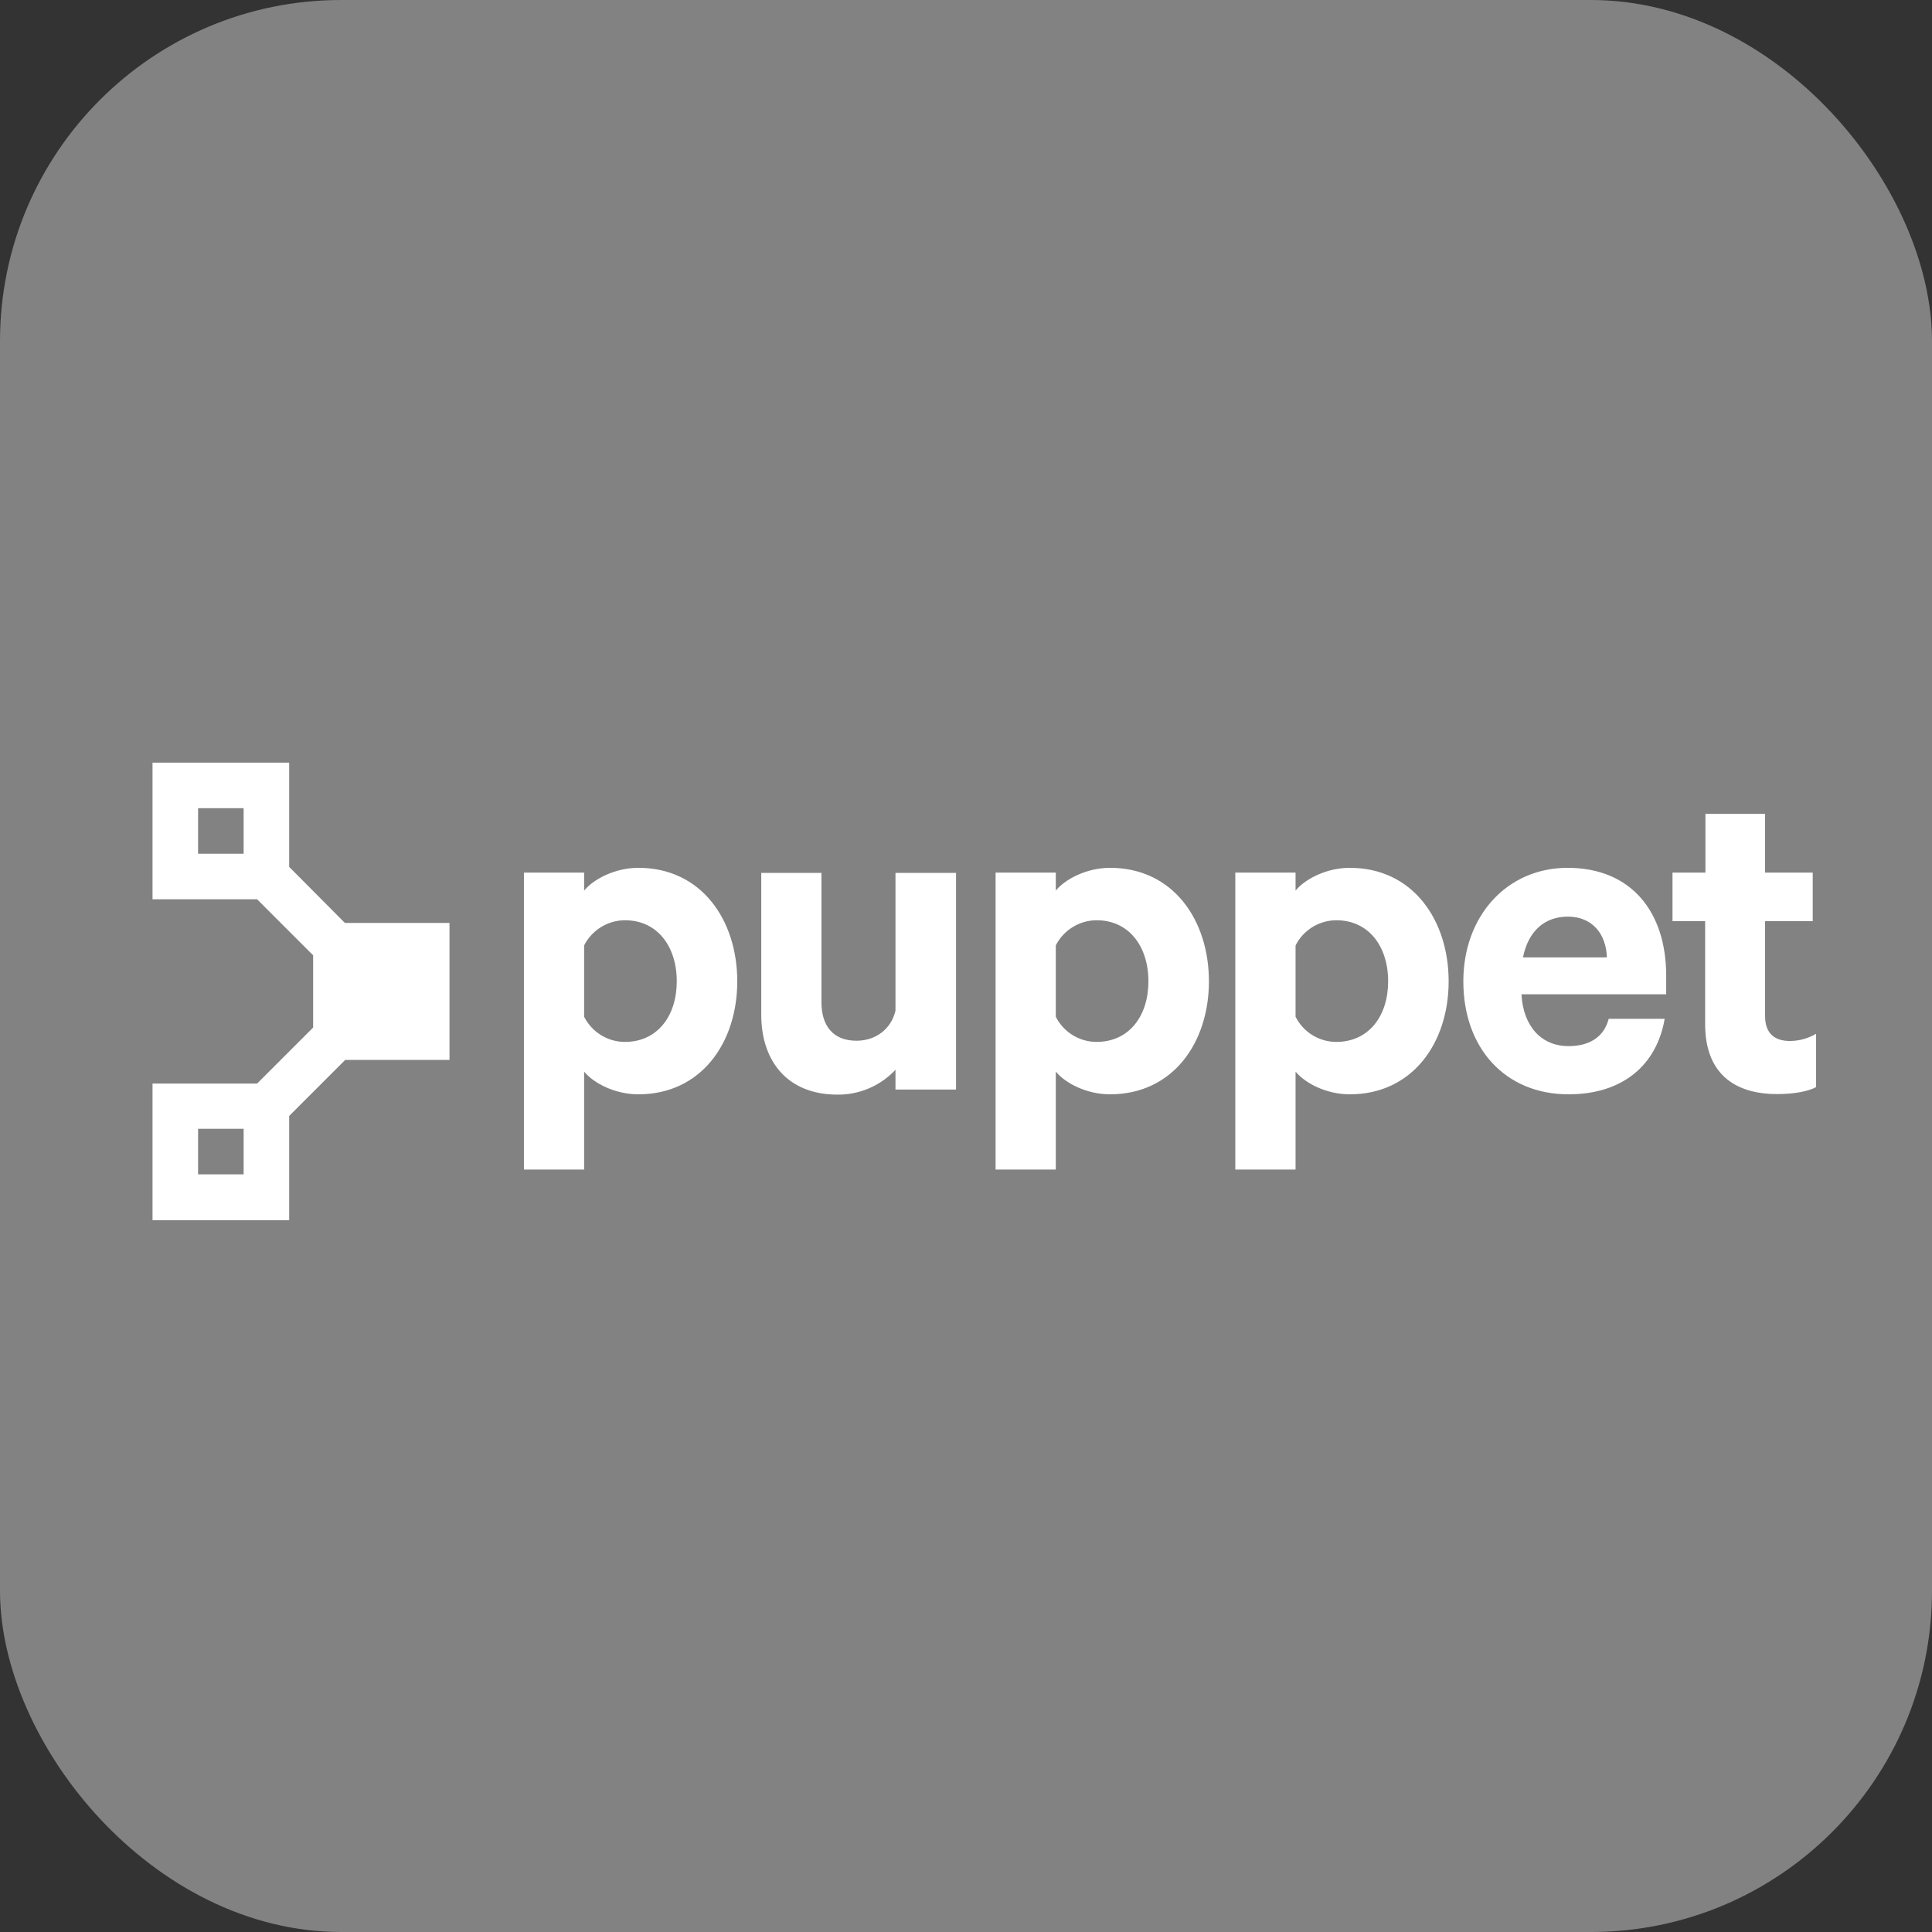
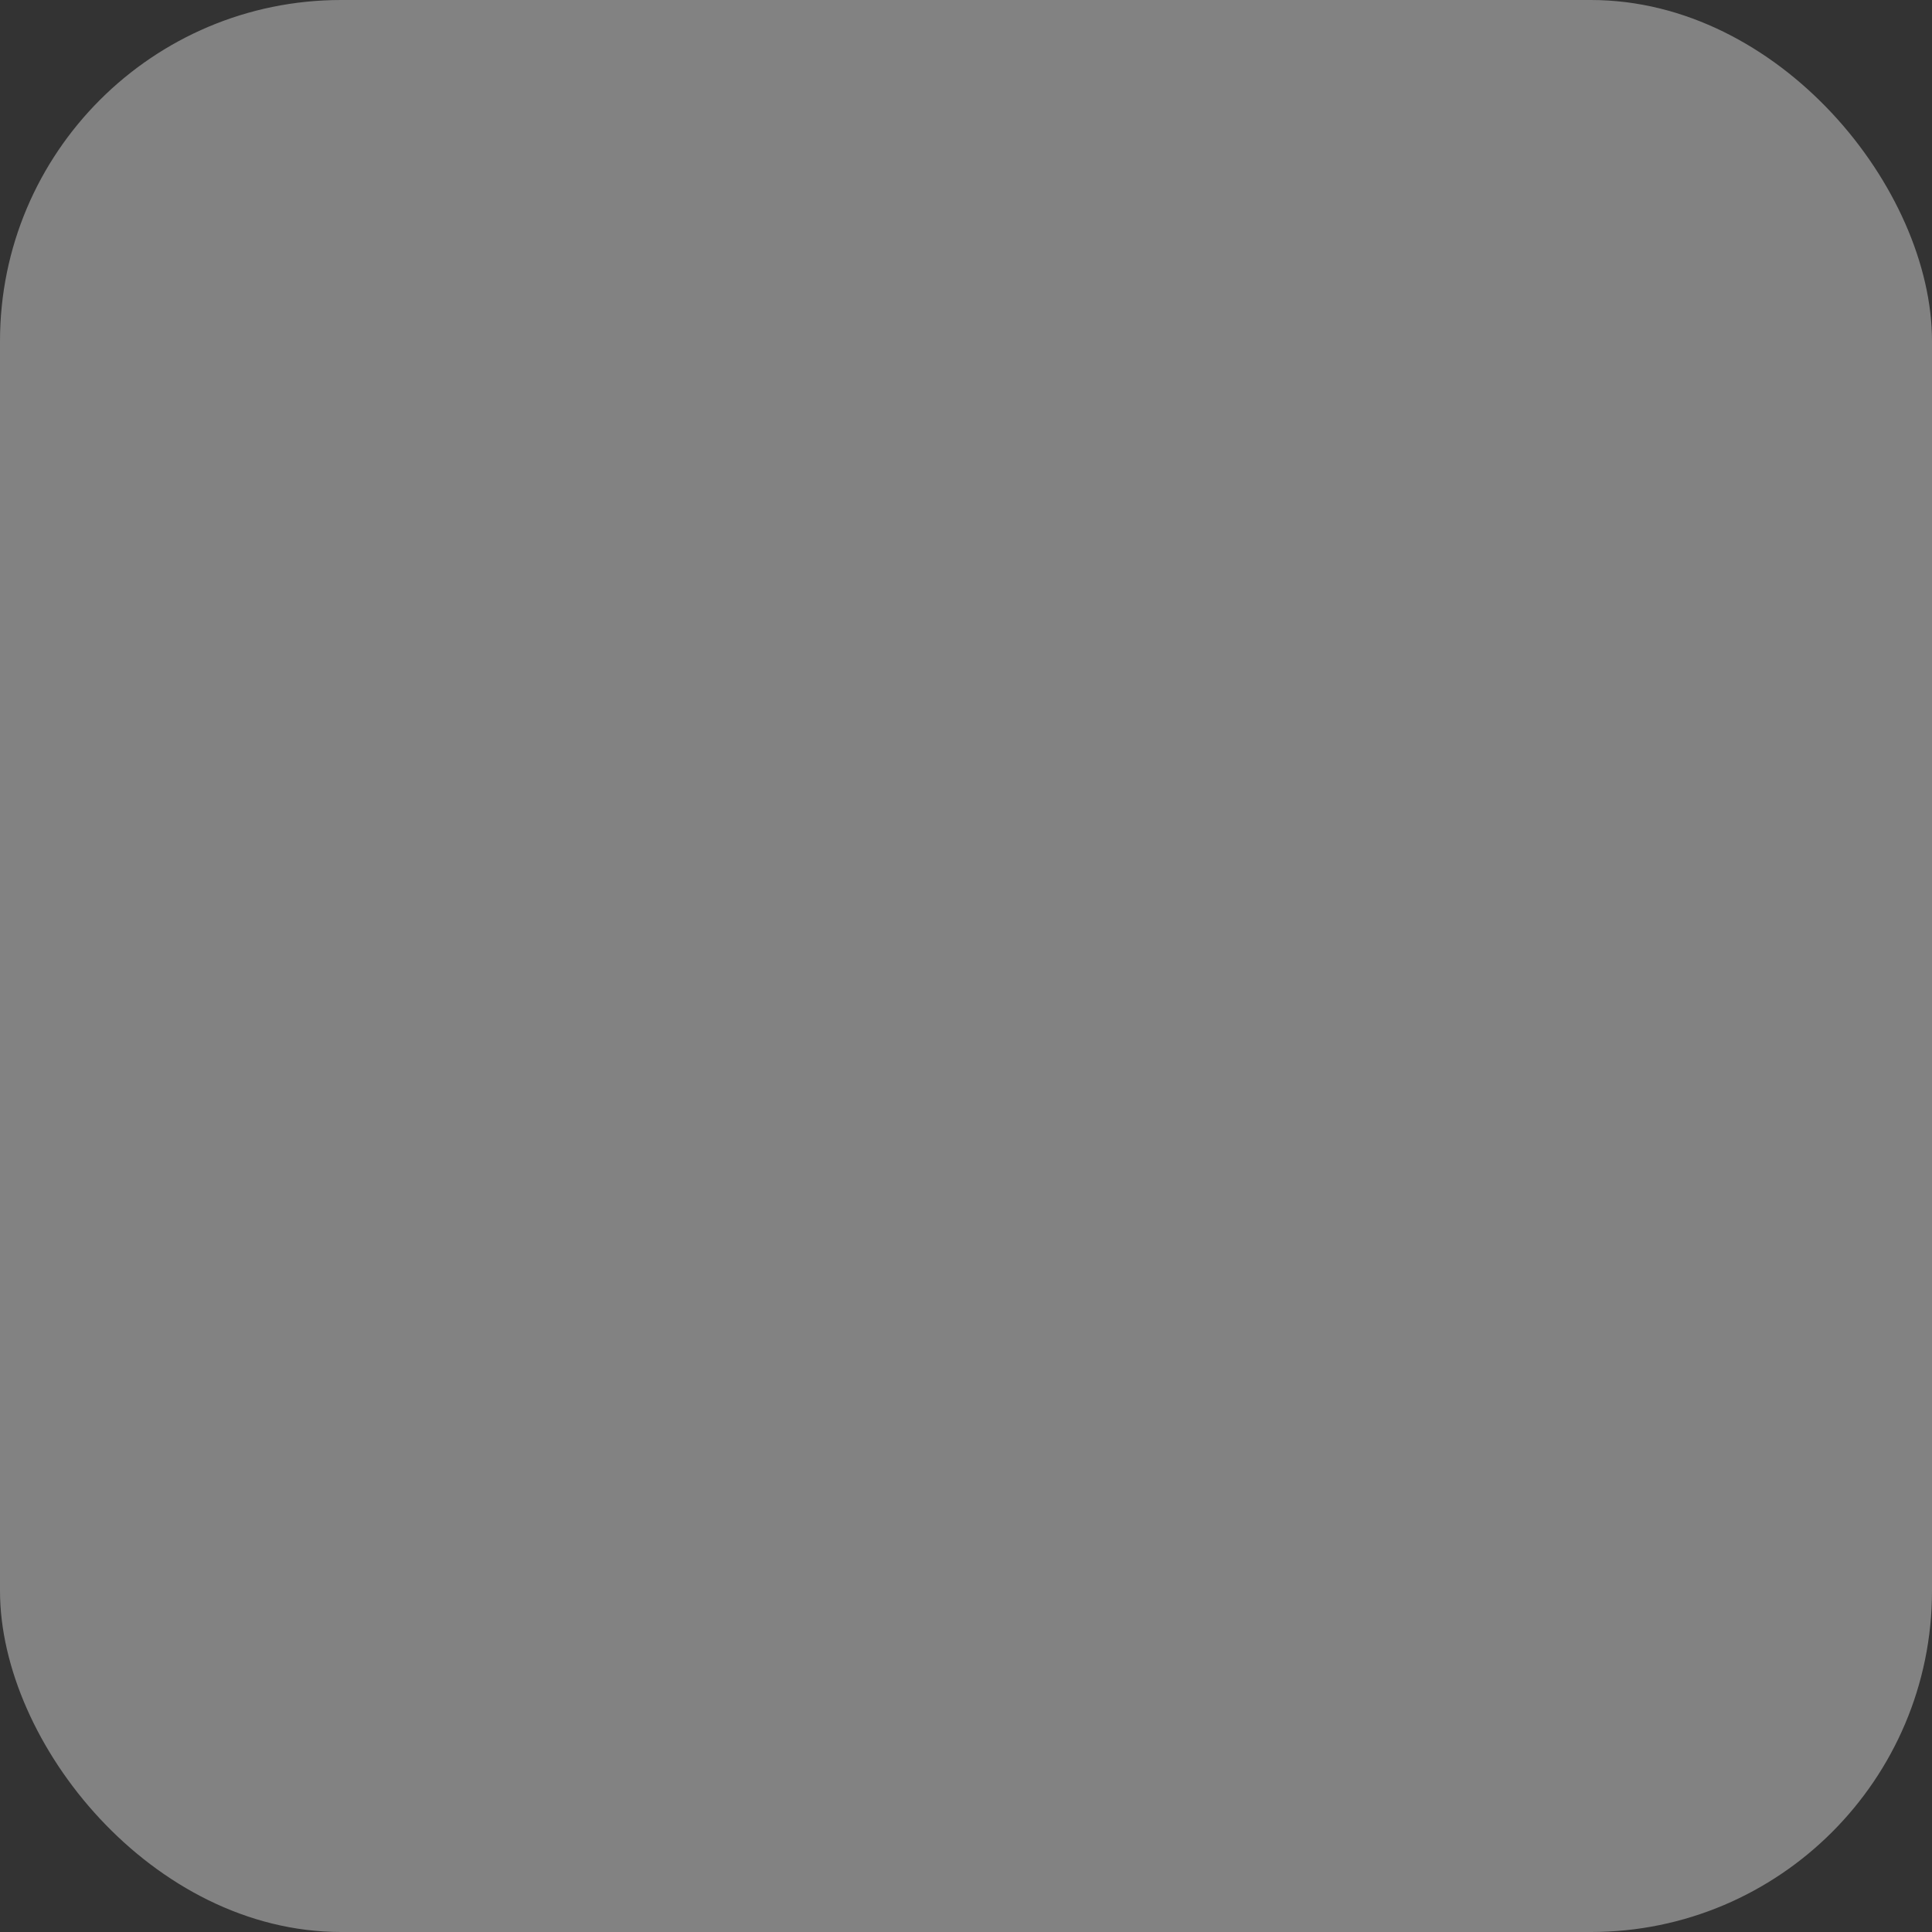
<svg xmlns="http://www.w3.org/2000/svg" width="38" height="38" viewBox="0 0 38 38" fill="none">
  <rect x="0" y="0" width="38" height="38" fill="#333333" stroke="none" />
  <rect width="38" height="38" rx="6.71" fill="#828282" />
-   <path d="M8.841 20.841V18.153H6.784L5.688 17.051V15H3V17.688H5.057L6.159 18.79V20.21L5.057 21.312H3V24H5.688V21.949L6.79 20.847H8.841V20.841ZM3.896 15.896H4.792V16.792H3.896V15.896ZM4.792 23.098H3.896V22.202H4.792V23.098Z" fill="white" />
-   <path d="M11.489 23.004H10.305V17.163H11.489V17.517C11.678 17.287 12.102 17.069 12.556 17.069C13.8 17.069 14.501 18.1 14.501 19.302C14.501 20.505 13.794 21.524 12.556 21.524C12.096 21.524 11.678 21.306 11.489 21.077V23.004ZM11.489 19.998C11.642 20.301 11.952 20.493 12.291 20.493C12.933 20.493 13.311 19.98 13.311 19.302C13.311 18.613 12.928 18.1 12.291 18.1C11.952 18.102 11.643 18.293 11.489 18.595V19.998ZM18.798 21.43H17.613V21.041C17.317 21.357 16.902 21.535 16.47 21.53C15.515 21.53 14.973 20.9 14.973 19.957V17.169H16.157V19.715C16.157 20.163 16.375 20.47 16.847 20.47C17.212 20.47 17.525 20.251 17.613 19.88V17.169H18.804V21.43H18.798ZM20.766 23.004H19.582V17.163H20.766V17.517C20.955 17.287 21.379 17.069 21.833 17.069C23.077 17.069 23.778 18.1 23.778 19.302C23.778 20.505 23.071 21.524 21.833 21.524C21.373 21.524 20.955 21.306 20.766 21.077V23.004ZM20.766 19.998C20.919 20.301 21.229 20.493 21.568 20.493C22.21 20.493 22.588 19.98 22.588 19.302C22.588 18.613 22.204 18.1 21.568 18.1C21.229 18.102 20.92 18.293 20.766 18.595V19.998ZM25.482 23.004H24.297V17.163H25.482V17.517C25.67 17.287 26.095 17.069 26.548 17.069C27.792 17.069 28.493 18.1 28.493 19.302C28.493 20.505 27.786 21.524 26.548 21.524C26.089 21.524 25.67 21.306 25.482 21.077V23.004ZM25.482 19.998C25.634 20.301 25.944 20.493 26.283 20.493C26.925 20.493 27.303 19.98 27.303 19.302C27.303 18.613 26.92 18.1 26.283 18.1C25.944 18.102 25.635 18.293 25.482 18.595V19.998ZM32.743 20.033C32.59 20.941 31.924 21.524 30.851 21.524C29.607 21.524 28.782 20.617 28.782 19.302C28.782 18.012 29.643 17.069 30.833 17.069C32.083 17.069 32.772 17.935 32.772 19.191V19.556H29.925C29.961 20.198 30.326 20.576 30.851 20.576C31.252 20.576 31.546 20.405 31.641 20.039H32.743V20.033ZM29.955 18.831H31.605C31.593 18.383 31.328 18.029 30.839 18.029C30.385 18.029 30.061 18.306 29.955 18.831ZM33.544 18.118H32.896V17.163H33.544V16.008H34.717V17.163H35.654V18.118H34.717V19.986C34.717 20.322 34.9 20.475 35.206 20.475C35.387 20.474 35.564 20.425 35.719 20.334V21.383C35.554 21.471 35.271 21.519 34.953 21.519C34.087 21.519 33.538 21.088 33.538 20.145V18.118H33.544Z" fill="white" />
</svg>